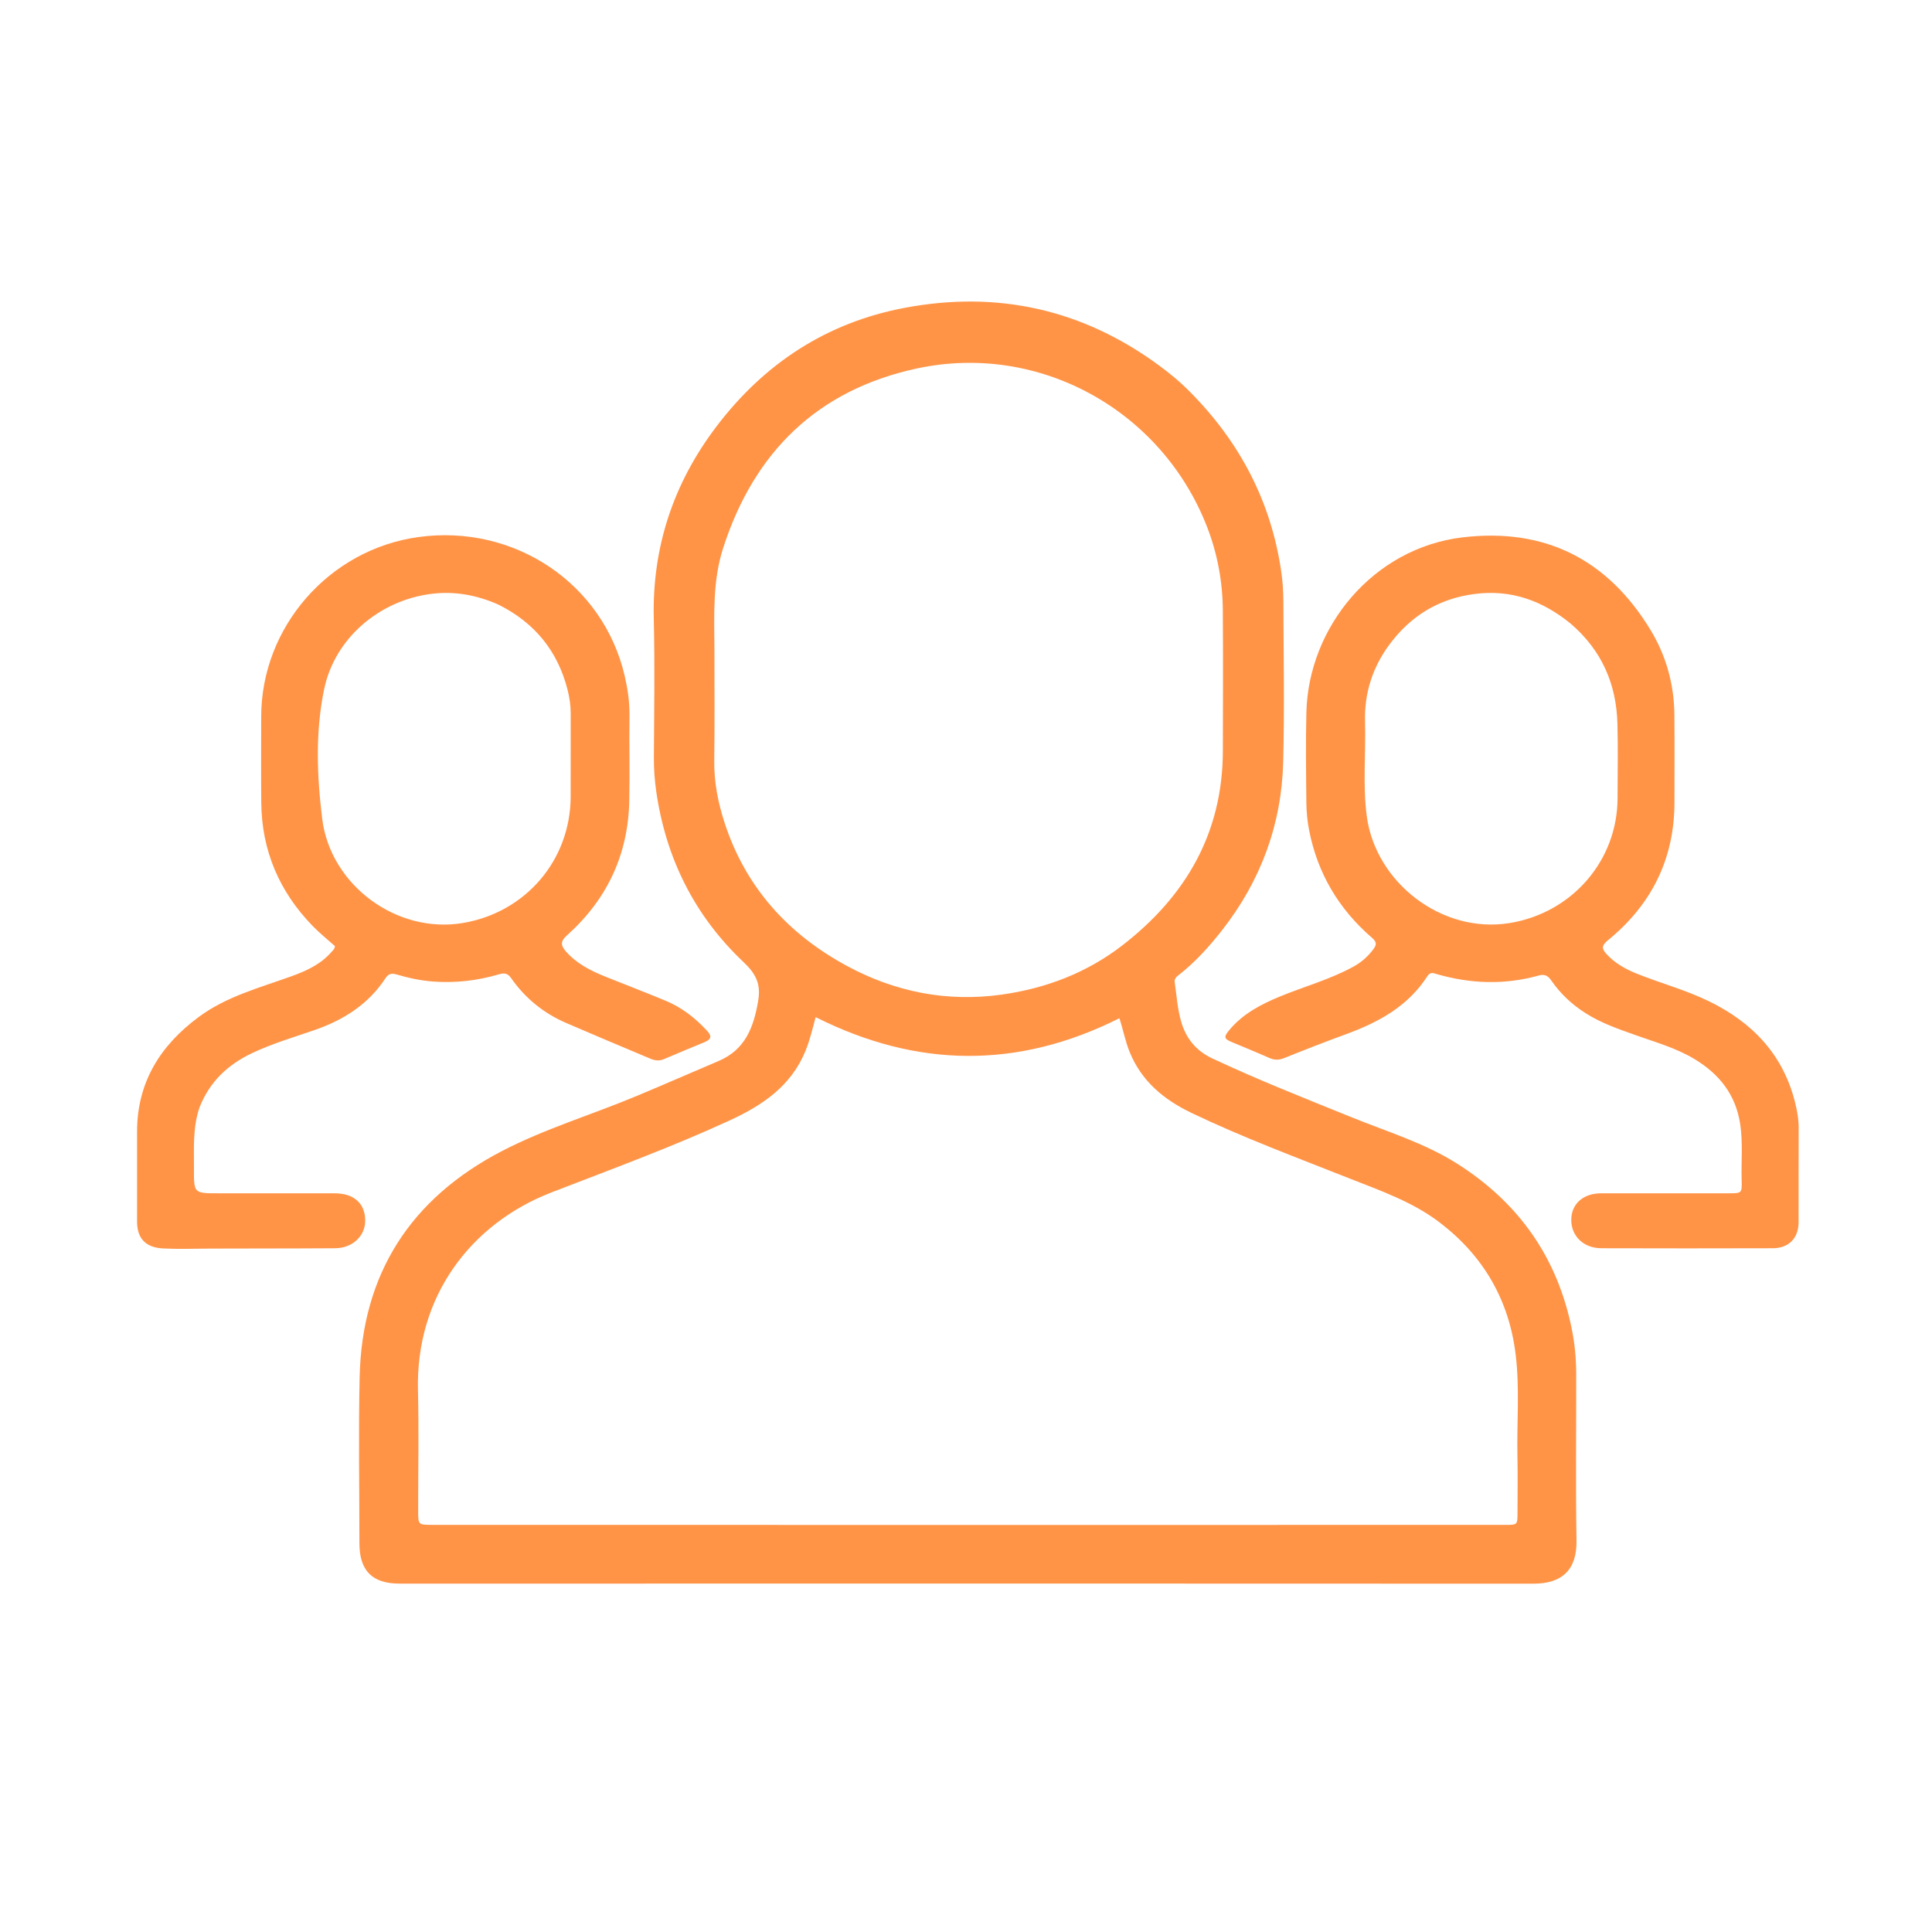
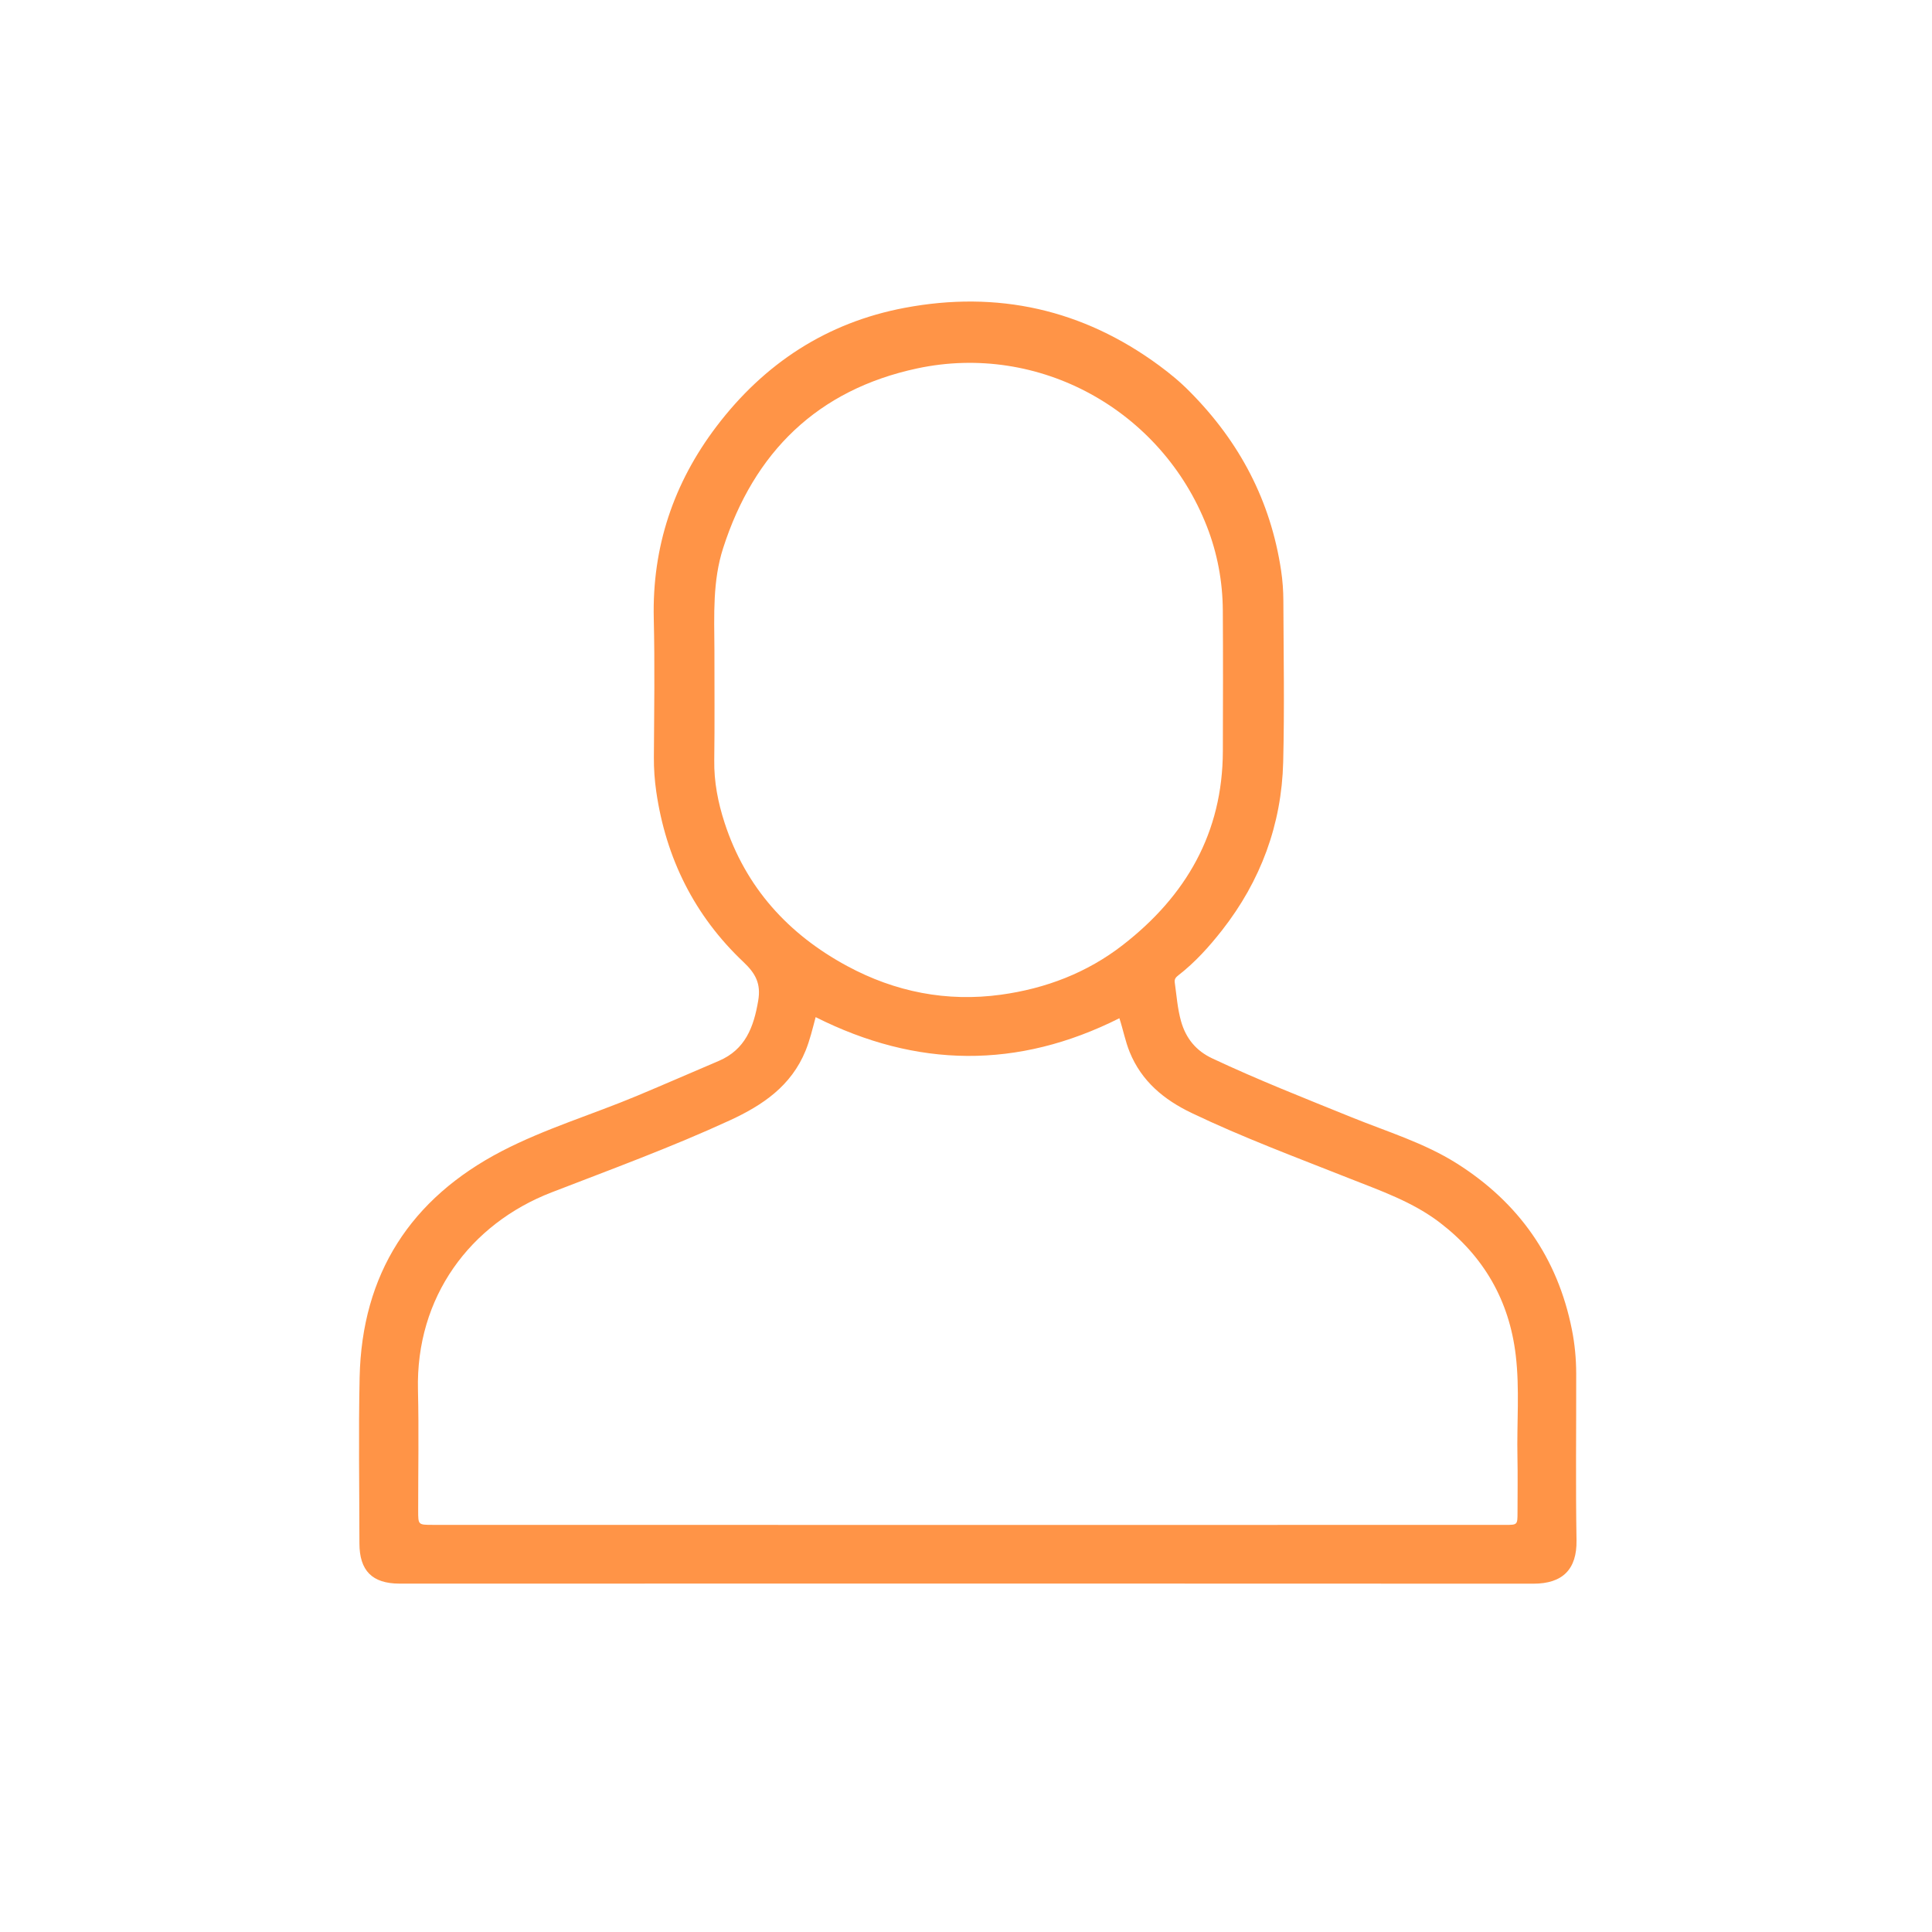
<svg xmlns="http://www.w3.org/2000/svg" width="56" height="56" viewBox="0 0 56 56" fill="none">
  <path d="M34.491 11.357C35.934 12.81 36.832 14.522 37.133 16.535C37.177 16.825 37.198 17.122 37.199 17.416C37.205 18.973 37.233 20.531 37.194 22.088C37.148 23.901 36.542 25.533 35.421 26.965C35.045 27.444 34.638 27.896 34.154 28.271C34.085 28.324 34.037 28.378 34.05 28.472C34.104 28.85 34.129 29.232 34.234 29.604C34.375 30.1 34.669 30.457 35.134 30.676C36.462 31.301 37.826 31.837 39.185 32.388C40.21 32.804 41.278 33.125 42.225 33.722C44.02 34.856 45.147 36.453 45.562 38.538C45.646 38.956 45.686 39.386 45.687 39.814C45.69 41.425 45.669 43.037 45.696 44.647C45.71 45.487 45.294 45.905 44.444 45.904C34.232 45.897 24.02 45.901 13.808 45.902C13.065 45.902 12.322 45.904 11.579 45.902C10.789 45.901 10.418 45.528 10.418 44.731C10.417 43.129 10.389 41.526 10.424 39.925C10.488 36.925 11.902 34.739 14.547 33.365C15.801 32.714 17.165 32.307 18.467 31.762C19.259 31.431 20.045 31.087 20.835 30.751C21.605 30.422 21.848 29.77 21.977 29.005C22.06 28.512 21.903 28.219 21.549 27.884C20.13 26.543 19.302 24.877 19.022 22.945C18.975 22.619 18.951 22.289 18.953 21.957C18.961 20.614 18.982 19.271 18.95 17.93C18.901 15.853 19.523 14 20.768 12.36C22.151 10.538 23.96 9.349 26.221 8.923C28.914 8.415 31.385 8.965 33.6 10.596C33.909 10.824 34.208 11.068 34.491 11.357ZM26.307 44.201C26.969 44.201 27.631 44.201 28.294 44.201C33.405 44.201 38.516 44.2 43.627 44.2C43.984 44.2 43.985 44.199 43.986 43.845C43.986 43.308 43.995 42.771 43.984 42.234C43.963 41.251 44.051 40.266 43.935 39.285C43.747 37.694 43.007 36.412 41.736 35.439C40.943 34.832 40.006 34.511 39.093 34.149C37.564 33.543 36.022 32.97 34.537 32.259C33.74 31.877 33.09 31.343 32.745 30.496C32.617 30.184 32.557 29.852 32.446 29.514C29.498 30.995 26.57 30.956 23.642 29.482C23.55 29.83 23.474 30.149 23.35 30.455C22.935 31.474 22.11 32.034 21.157 32.473C19.467 33.252 17.72 33.891 15.987 34.562C13.629 35.474 12.048 37.592 12.115 40.296C12.143 41.459 12.12 42.623 12.121 43.786C12.121 44.198 12.121 44.198 12.531 44.199C17.105 44.199 21.679 44.2 26.307 44.201ZM20.708 18.843C20.707 19.908 20.718 20.973 20.703 22.037C20.694 22.663 20.812 23.263 21.003 23.85C21.613 25.724 22.848 27.081 24.559 28.003C25.946 28.751 27.441 29.048 29.013 28.832C30.309 28.654 31.507 28.198 32.546 27.391C34.378 25.969 35.439 24.139 35.445 21.771C35.449 20.411 35.453 19.051 35.444 17.691C35.438 16.854 35.287 16.039 34.982 15.258C33.665 11.887 30.121 9.922 26.583 10.679C23.702 11.296 21.855 13.101 20.959 15.892C20.655 16.837 20.701 17.816 20.708 18.843Z" fill="#FF9447" />
-   <path d="M5.782 32.102C5.582 32.694 5.625 33.287 5.622 33.876C5.619 34.588 5.621 34.588 6.321 34.588C7.449 34.588 8.577 34.587 9.704 34.589C10.257 34.589 10.584 34.882 10.586 35.377C10.589 35.822 10.22 36.177 9.72 36.181C8.503 36.19 7.286 36.186 6.069 36.191C5.622 36.193 5.176 36.21 4.728 36.187C4.234 36.162 3.974 35.908 3.973 35.413C3.972 34.544 3.974 33.676 3.973 32.808C3.971 31.375 4.645 30.301 5.765 29.474C6.563 28.884 7.515 28.633 8.43 28.304C8.872 28.145 9.294 27.956 9.61 27.591C9.65 27.544 9.705 27.506 9.707 27.422C9.495 27.232 9.264 27.048 9.061 26.838C8.097 25.846 7.587 24.658 7.573 23.27C7.564 22.438 7.571 21.605 7.571 20.773C7.572 18.175 9.539 15.928 12.118 15.568C14.904 15.179 17.49 16.912 18.109 19.599C18.195 19.973 18.251 20.351 18.246 20.739C18.236 21.562 18.257 22.386 18.24 23.209C18.209 24.766 17.599 26.067 16.441 27.105C16.247 27.278 16.241 27.394 16.408 27.583C16.716 27.931 17.11 28.131 17.527 28.3C18.115 28.538 18.709 28.763 19.294 29.007C19.764 29.203 20.157 29.509 20.5 29.884C20.642 30.038 20.607 30.13 20.431 30.203C20.035 30.368 19.638 30.53 19.243 30.7C19.108 30.758 18.981 30.741 18.855 30.688C18.039 30.344 17.223 30.003 16.411 29.652C15.755 29.368 15.217 28.93 14.81 28.344C14.698 28.183 14.579 28.207 14.443 28.247C13.829 28.425 13.204 28.497 12.564 28.451C12.197 28.425 11.841 28.347 11.49 28.244C11.353 28.203 11.261 28.222 11.175 28.353C10.677 29.111 9.957 29.567 9.114 29.858C8.506 30.068 7.888 30.25 7.305 30.526C6.609 30.857 6.076 31.351 5.782 32.102ZM14.443 17.523C13.819 17.249 13.178 17.126 12.49 17.215C10.989 17.41 9.7 18.502 9.394 19.983C9.137 21.224 9.186 22.499 9.341 23.745C9.579 25.646 11.489 27.077 13.415 26.754C15.236 26.449 16.538 24.93 16.541 23.087C16.542 22.282 16.541 21.477 16.542 20.671C16.542 20.438 16.506 20.208 16.449 19.985C16.163 18.874 15.508 18.055 14.443 17.523Z" fill="#FF9447" />
-   <path d="M45.967 29.372C45.559 29.116 45.23 28.802 44.967 28.423C44.868 28.282 44.777 28.226 44.592 28.278C43.612 28.551 42.633 28.517 41.659 28.239C41.56 28.211 41.461 28.159 41.377 28.29C40.812 29.172 39.949 29.637 38.998 29.983C38.402 30.201 37.811 30.431 37.223 30.669C37.068 30.731 36.939 30.731 36.789 30.664C36.43 30.504 36.065 30.357 35.703 30.205C35.477 30.111 35.468 30.053 35.63 29.859C36.026 29.382 36.553 29.109 37.114 28.878C37.824 28.587 38.571 28.385 39.247 28.009C39.469 27.885 39.653 27.72 39.806 27.516C39.903 27.387 39.911 27.306 39.771 27.185C38.804 26.352 38.185 25.309 37.943 24.052C37.894 23.799 37.869 23.538 37.866 23.28C37.857 22.403 37.845 21.525 37.866 20.649C37.926 18.182 39.797 15.885 42.392 15.576C44.777 15.292 46.597 16.214 47.838 18.254C48.294 19.003 48.527 19.841 48.533 20.727C48.54 21.568 48.535 22.41 48.535 23.251C48.536 24.897 47.869 26.224 46.605 27.256C46.423 27.405 46.419 27.498 46.571 27.66C46.81 27.915 47.1 28.082 47.417 28.211C48.113 28.494 48.843 28.687 49.52 29.015C50.801 29.634 51.703 30.58 52.042 32C52.096 32.225 52.136 32.452 52.135 32.687C52.131 33.599 52.135 34.512 52.133 35.425C52.132 35.888 51.851 36.18 51.384 36.181C49.728 36.186 48.073 36.186 46.417 36.181C45.903 36.18 45.544 35.832 45.544 35.36C45.544 34.895 45.888 34.589 46.415 34.588C47.65 34.587 48.885 34.588 50.12 34.588C50.484 34.587 50.493 34.587 50.483 34.213C50.467 33.669 50.523 33.124 50.44 32.58C50.31 31.727 49.833 31.13 49.116 30.698C48.583 30.376 47.985 30.21 47.406 30.003C46.918 29.828 46.425 29.664 45.967 29.372ZM45.525 18.075C44.714 17.415 43.808 17.079 42.746 17.216C41.7 17.351 40.882 17.855 40.264 18.695C39.777 19.358 39.542 20.105 39.566 20.929C39.592 21.84 39.496 22.754 39.617 23.662C39.872 25.567 41.779 27.074 43.753 26.756C45.554 26.466 46.885 24.954 46.886 23.127C46.887 22.411 46.902 21.694 46.882 20.979C46.852 19.834 46.435 18.857 45.525 18.075Z" fill="#FF9447" />
</svg>